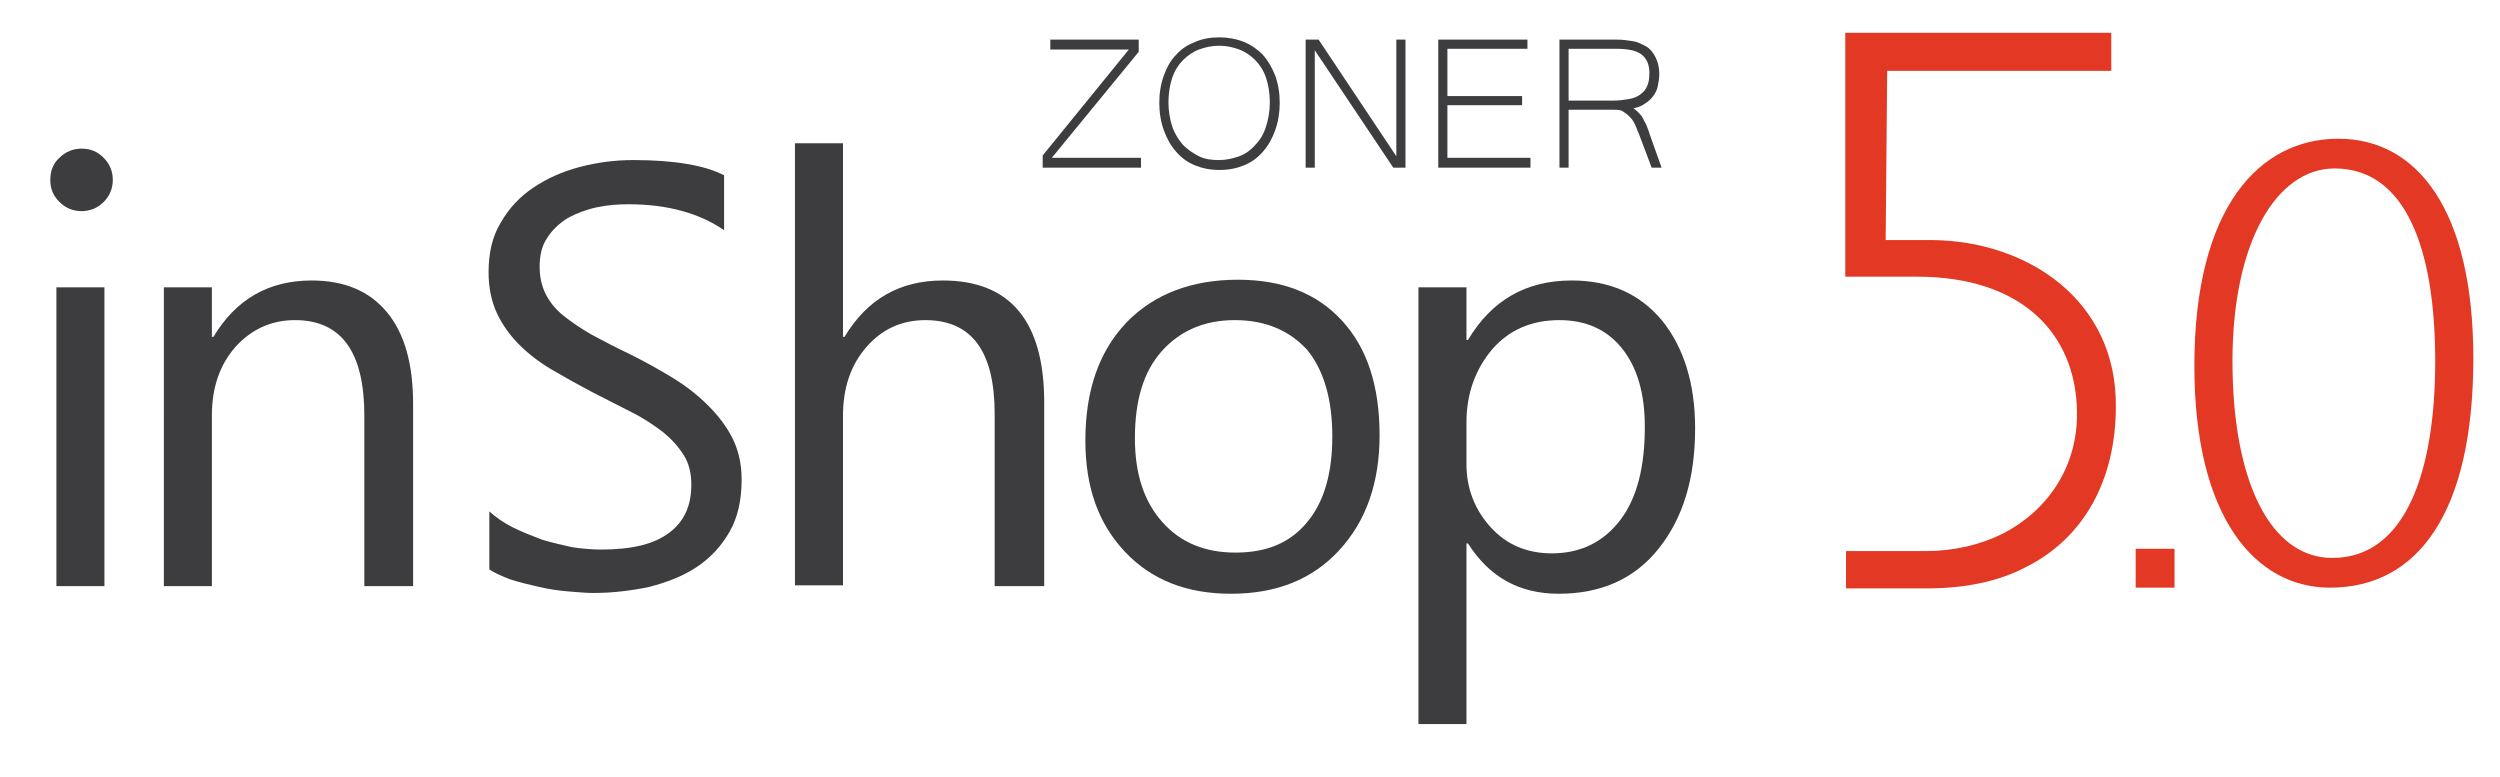
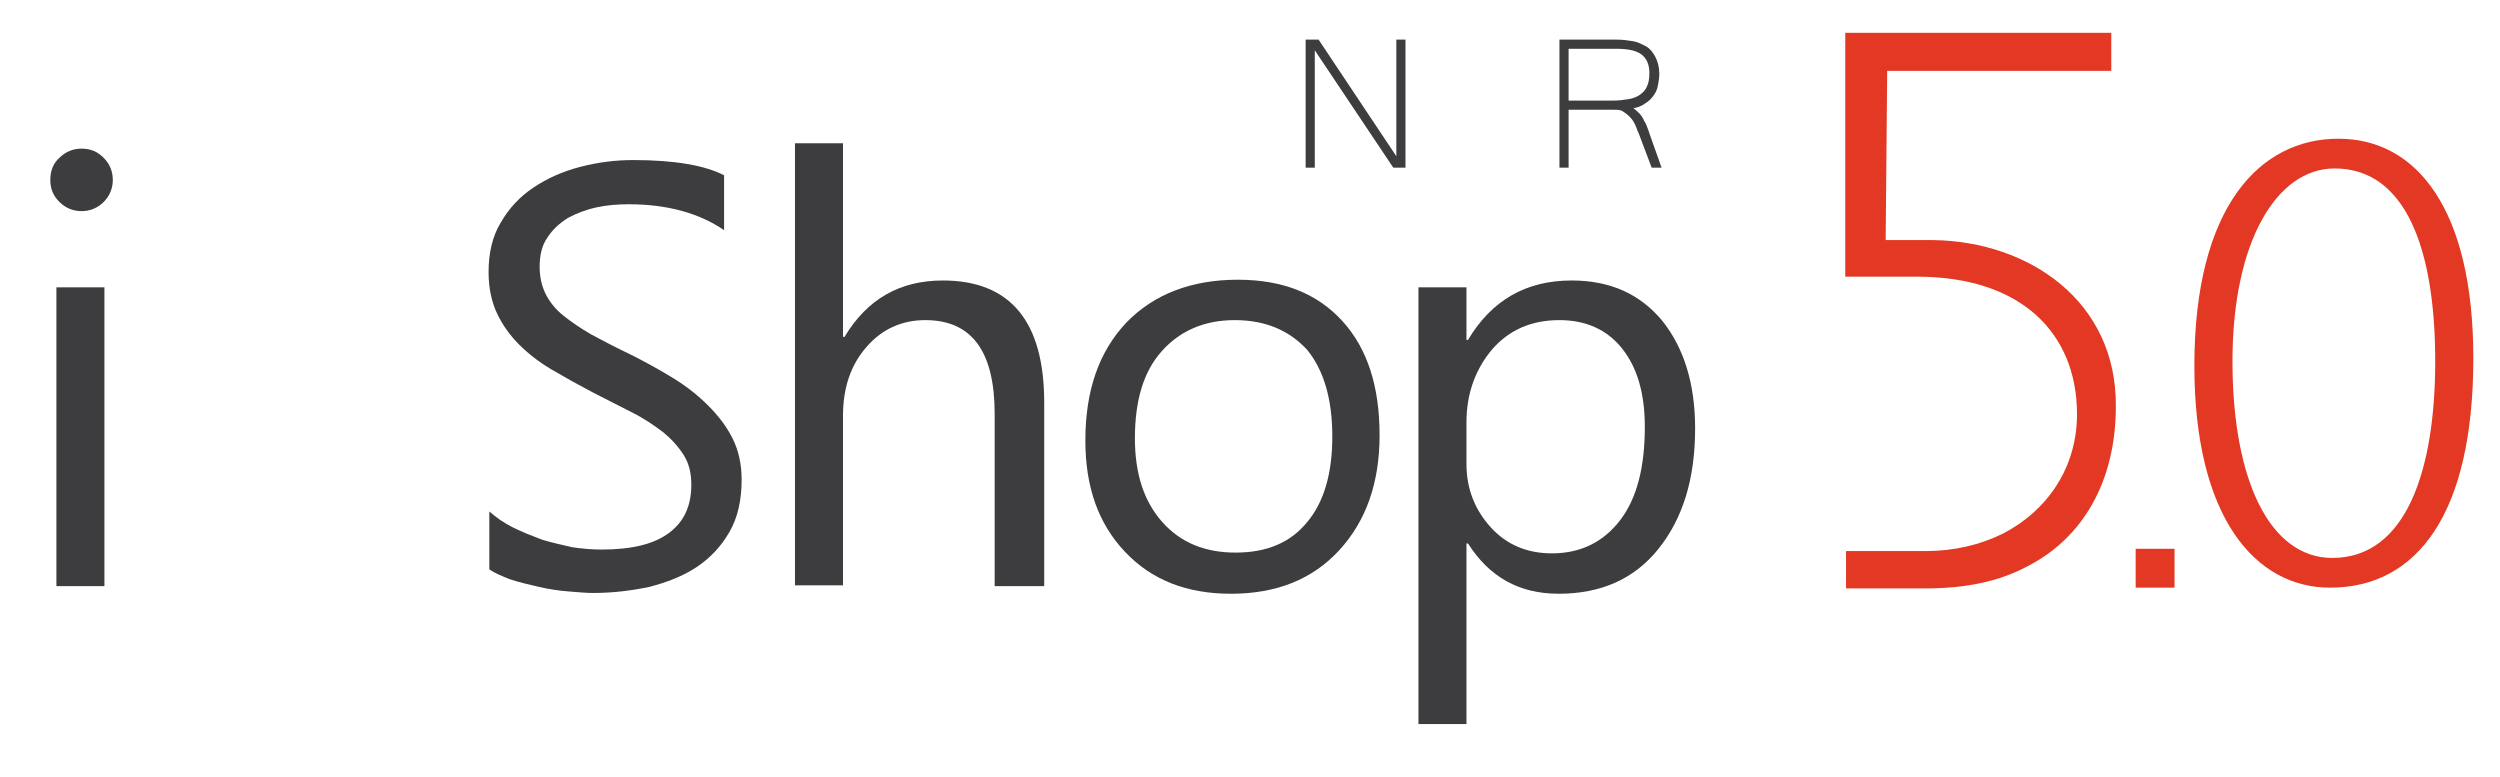
<svg xmlns="http://www.w3.org/2000/svg" version="1.1" id="Vrstva_1" x="0px" y="0px" viewBox="0 0 328 102" style="enable-background:new 0 0 328 102;" xml:space="preserve">
  <style type="text/css">
	.st0{fill:#E33823;}
	.st1{fill:#3D3D3F;}
</style>
  <path class="st0" d="M287.9,48c0-20.9,8.6-29.8,18.9-29.8c10.3,0,17.7,9.3,17.7,28.8c0,20.3-7.3,30.1-18.8,30.1  C295.9,77.1,287.9,67.9,287.9,48z M319.5,47.4c0-14.8-3.9-25.3-13.2-25.3c-7.6,0-13.4,9.6-13.4,25.3c0,15.6,4.9,25.8,13.1,25.8  C315.7,73.2,319.5,61.7,319.5,47.4z" />
  <g>
-     <path class="st1" d="M149.7,22h-12.9v-1.6l11.3-13.9h-10.3V5.2h11.6v1.6l-11.4,13.9h11.7V22z" />
-     <path class="st1" d="M160,4.9c1.1,0,2.2,0.2,3.2,0.6c1,0.4,1.8,1,2.5,1.7c0.7,0.8,1.2,1.7,1.6,2.7c0.4,1.1,0.6,2.3,0.6,3.6   c0,1.3-0.2,2.5-0.6,3.6c-0.4,1.1-0.9,2-1.6,2.8c-0.7,0.8-1.5,1.4-2.5,1.8c-1,0.4-2,0.6-3.2,0.6c-1.2,0-2.2-0.2-3.2-0.6   c-1-0.4-1.8-1-2.5-1.8c-0.7-0.8-1.2-1.7-1.6-2.8c-0.4-1.1-0.6-2.3-0.6-3.6c0-1.3,0.2-2.5,0.6-3.6c0.4-1.1,0.9-2,1.6-2.7   c0.7-0.8,1.5-1.3,2.5-1.7C157.7,5.1,158.8,4.9,160,4.9z M159.9,21c1,0,1.8-0.2,2.7-0.5c0.8-0.3,1.5-0.8,2.1-1.5   c0.6-0.6,1.1-1.4,1.4-2.4c0.3-0.9,0.5-2,0.5-3.2c0-1.2-0.2-2.3-0.5-3.2c-0.3-0.9-0.8-1.7-1.4-2.3c-0.6-0.6-1.3-1.1-2.1-1.4   c-0.8-0.3-1.7-0.5-2.6-0.5c-1,0-1.9,0.2-2.7,0.5c-0.8,0.3-1.5,0.8-2.1,1.4c-0.6,0.6-1.1,1.4-1.4,2.3c-0.3,0.9-0.5,2-0.5,3.2   c0,1.2,0.2,2.3,0.5,3.2c0.3,0.9,0.8,1.7,1.4,2.4c0.6,0.6,1.3,1.1,2.1,1.5C158.1,20.9,159,21,159.9,21z" />
    <path class="st1" d="M184.4,22h-1.6L172.5,6.6V22h-1.2V5.2h1.7l10.2,15.3V5.2h1.2V22z" />
-     <path class="st1" d="M200.8,22h-12.1V5.2h11.7v1.2h-10.5v6.2h9.8v1.2h-9.8v6.9h10.9V22z" />
    <path class="st1" d="M218,22h-1.3l-1.7-4.5c-0.2-0.4-0.3-0.8-0.5-1.2c-0.2-0.4-0.4-0.7-0.7-1c-0.3-0.3-0.6-0.5-0.9-0.7   c-0.3-0.2-0.7-0.2-1.2-0.2h-5.9V22h-1.2V5.2h7.6c0.7,0,1.4,0.1,2,0.2c0.7,0.1,1.2,0.4,1.8,0.7c0.5,0.3,0.9,0.8,1.2,1.4   c0.3,0.6,0.5,1.3,0.5,2.2c0,0.6-0.1,1.1-0.2,1.6c-0.1,0.5-0.3,0.9-0.6,1.3c-0.3,0.4-0.6,0.7-1.1,1c-0.4,0.3-0.9,0.5-1.5,0.6   c0.3,0.2,0.6,0.5,0.8,0.7c0.2,0.2,0.4,0.5,0.5,0.7c0.1,0.3,0.3,0.5,0.4,0.8c0.1,0.3,0.3,0.7,0.4,1.1L218,22z M205.8,13.2h5.8   c0.8,0,1.5-0.1,2.1-0.2c0.6-0.1,1.1-0.3,1.5-0.6c0.4-0.3,0.7-0.6,0.9-1.1c0.2-0.4,0.3-1,0.3-1.7c0-1.2-0.4-2-1.1-2.5   c-0.7-0.5-1.8-0.7-3.3-0.7h-6.2V13.2z" />
  </g>
  <path class="st1" d="M10.7,27.7c-1.1,0-2.1-0.4-2.9-1.2c-0.8-0.8-1.2-1.7-1.2-2.9c0-1.2,0.4-2.2,1.2-2.9c0.8-0.8,1.8-1.2,2.9-1.2  c1.2,0,2.1,0.4,2.9,1.2c0.8,0.8,1.2,1.8,1.2,2.9c0,1.1-0.4,2.1-1.2,2.9C12.8,27.3,11.8,27.7,10.7,27.7z M13.7,76.9H7.4V37.7h6.3  V76.9z" />
-   <path class="st1" d="M54.1,76.9h-6.3V54.5c0-8.3-3-12.5-9.1-12.5c-3.1,0-5.7,1.2-7.8,3.5c-2.1,2.4-3.1,5.4-3.1,9v22.4h-6.3V37.7h6.3  v6.5h0.2c3-5,7.3-7.4,12.9-7.4c4.3,0,7.6,1.4,9.9,4.2c2.3,2.8,3.4,6.8,3.4,12V76.9z" />
  <path class="st1" d="M64.2,74.7v-7.6c0.9,0.8,1.9,1.5,3.1,2.1c1.2,0.6,2.5,1.1,3.8,1.6c1.3,0.4,2.7,0.7,4,1c1.4,0.2,2.6,0.3,3.8,0.3  c4,0,6.9-0.7,8.9-2.2c2-1.5,2.9-3.6,2.9-6.3c0-1.5-0.3-2.8-1-3.9c-0.7-1.1-1.6-2.1-2.7-3c-1.2-0.9-2.5-1.8-4.1-2.6  c-1.6-0.8-3.3-1.7-5.1-2.6c-1.9-1-3.7-2-5.4-3c-1.7-1-3.1-2.1-4.3-3.3c-1.2-1.2-2.2-2.6-2.9-4.1c-0.7-1.5-1.1-3.3-1.1-5.4  c0-2.5,0.5-4.7,1.6-6.5c1.1-1.9,2.5-3.4,4.3-4.6c1.8-1.2,3.8-2.1,6.1-2.7c2.3-0.6,4.6-0.9,7-0.9c5.4,0,9.4,0.7,11.9,2v7.2  c-3.2-2.2-7.4-3.4-12.5-3.4c-1.4,0-2.8,0.1-4.2,0.4c-1.4,0.3-2.7,0.8-3.8,1.4c-1.1,0.7-2,1.5-2.7,2.6c-0.7,1-1,2.3-1,3.8  c0,1.4,0.3,2.6,0.8,3.6c0.5,1,1.3,2,2.3,2.8c1,0.8,2.3,1.7,3.7,2.5c1.5,0.8,3.2,1.7,5.1,2.6c2,1,3.8,2,5.6,3.1  c1.8,1.1,3.3,2.3,4.6,3.6c1.3,1.3,2.4,2.7,3.2,4.3c0.8,1.6,1.2,3.4,1.2,5.4c0,2.7-0.5,5-1.6,6.9c-1.1,1.9-2.5,3.4-4.3,4.6  c-1.8,1.2-3.9,2-6.2,2.6c-2.4,0.5-4.8,0.8-7.4,0.8c-0.9,0-1.9-0.1-3.2-0.2c-1.3-0.1-2.6-0.3-3.9-0.6c-1.3-0.3-2.6-0.6-3.8-1  C65.9,75.6,64.9,75.2,64.2,74.7z" />
-   <path class="st1" d="M136.8,76.9h-6.3V54.3c0-8.2-3-12.3-9.1-12.3c-3.1,0-5.7,1.2-7.7,3.5c-2.1,2.4-3.1,5.4-3.1,9.1v22.2h-6.3V18.8  h6.3v25.4h0.2c3-5,7.3-7.4,12.9-7.4c8.8,0,13.3,5.3,13.3,16V76.9z" />
+   <path class="st1" d="M136.8,76.9h-6.3V54.3c0-8.2-3-12.3-9.1-12.3c-3.1,0-5.7,1.2-7.7,3.5c-2.1,2.4-3.1,5.4-3.1,9.1v22.2h-6.3V18.8  h6.3v25.4h0.2c3-5,7.3-7.4,12.9-7.4c8.8,0,13.3,5.3,13.3,16V76.9" />
  <path class="st1" d="M161.5,77.9c-5.8,0-10.4-1.8-13.9-5.5c-3.5-3.7-5.2-8.5-5.2-14.6c0-6.6,1.8-11.7,5.4-15.5  c3.6-3.7,8.5-5.6,14.6-5.6c5.9,0,10.4,1.8,13.7,5.4c3.3,3.6,4.9,8.6,4.9,15c0,6.3-1.8,11.3-5.3,15.1C172.2,76,167.5,77.9,161.5,77.9  z M162,42c-4,0-7.2,1.4-9.6,4.1c-2.4,2.7-3.5,6.5-3.5,11.4c0,4.7,1.2,8.3,3.6,11c2.4,2.7,5.6,4,9.6,4c4.1,0,7.2-1.3,9.4-4  c2.2-2.6,3.3-6.4,3.3-11.2c0-4.9-1.1-8.7-3.3-11.4C169.2,43.4,166.1,42,162,42z" />
  <path class="st1" d="M192.6,71.3h-0.2V95h-6.3V37.7h6.3v6.9h0.2c3.1-5.2,7.6-7.8,13.6-7.8c5.1,0,9,1.8,11.9,5.3  c2.8,3.5,4.3,8.2,4.3,14.1c0,6.6-1.6,11.8-4.8,15.8c-3.2,4-7.6,5.9-13.1,5.9C199.3,77.9,195.4,75.7,192.6,71.3z M192.4,55.4v5.5  c0,3.2,1.1,6,3.2,8.3c2.1,2.3,4.8,3.4,8,3.4c3.8,0,6.8-1.5,9-4.4c2.2-2.9,3.2-7,3.2-12.2c0-4.4-1-7.8-3-10.3c-2-2.5-4.8-3.7-8.2-3.7  c-3.7,0-6.6,1.3-8.8,3.8C193.6,48.4,192.4,51.6,192.4,55.4z" />
  <rect x="280.2" y="72" class="st0" width="5.1" height="5.1" />
  <path class="st0" d="M253.7,31.5c-2.9,0-6.3,0-6.3,0l0.2-22.2H277V4.3h-34.9l0,32c0,0,5.5,0,9.4,0c13.8,0,20.9,7.5,21,17.8  c0.1,7.2-3.9,12.9-9.7,15.9c-3,1.5-6.5,2.3-10.1,2.3h-10.5v4.9h10.5c5.1,0,9.5-0.9,13.1-2.8c7.6-3.8,11.8-11.4,11.8-21.1  C277.7,39.5,266.2,31.7,253.7,31.5z" />
</svg>